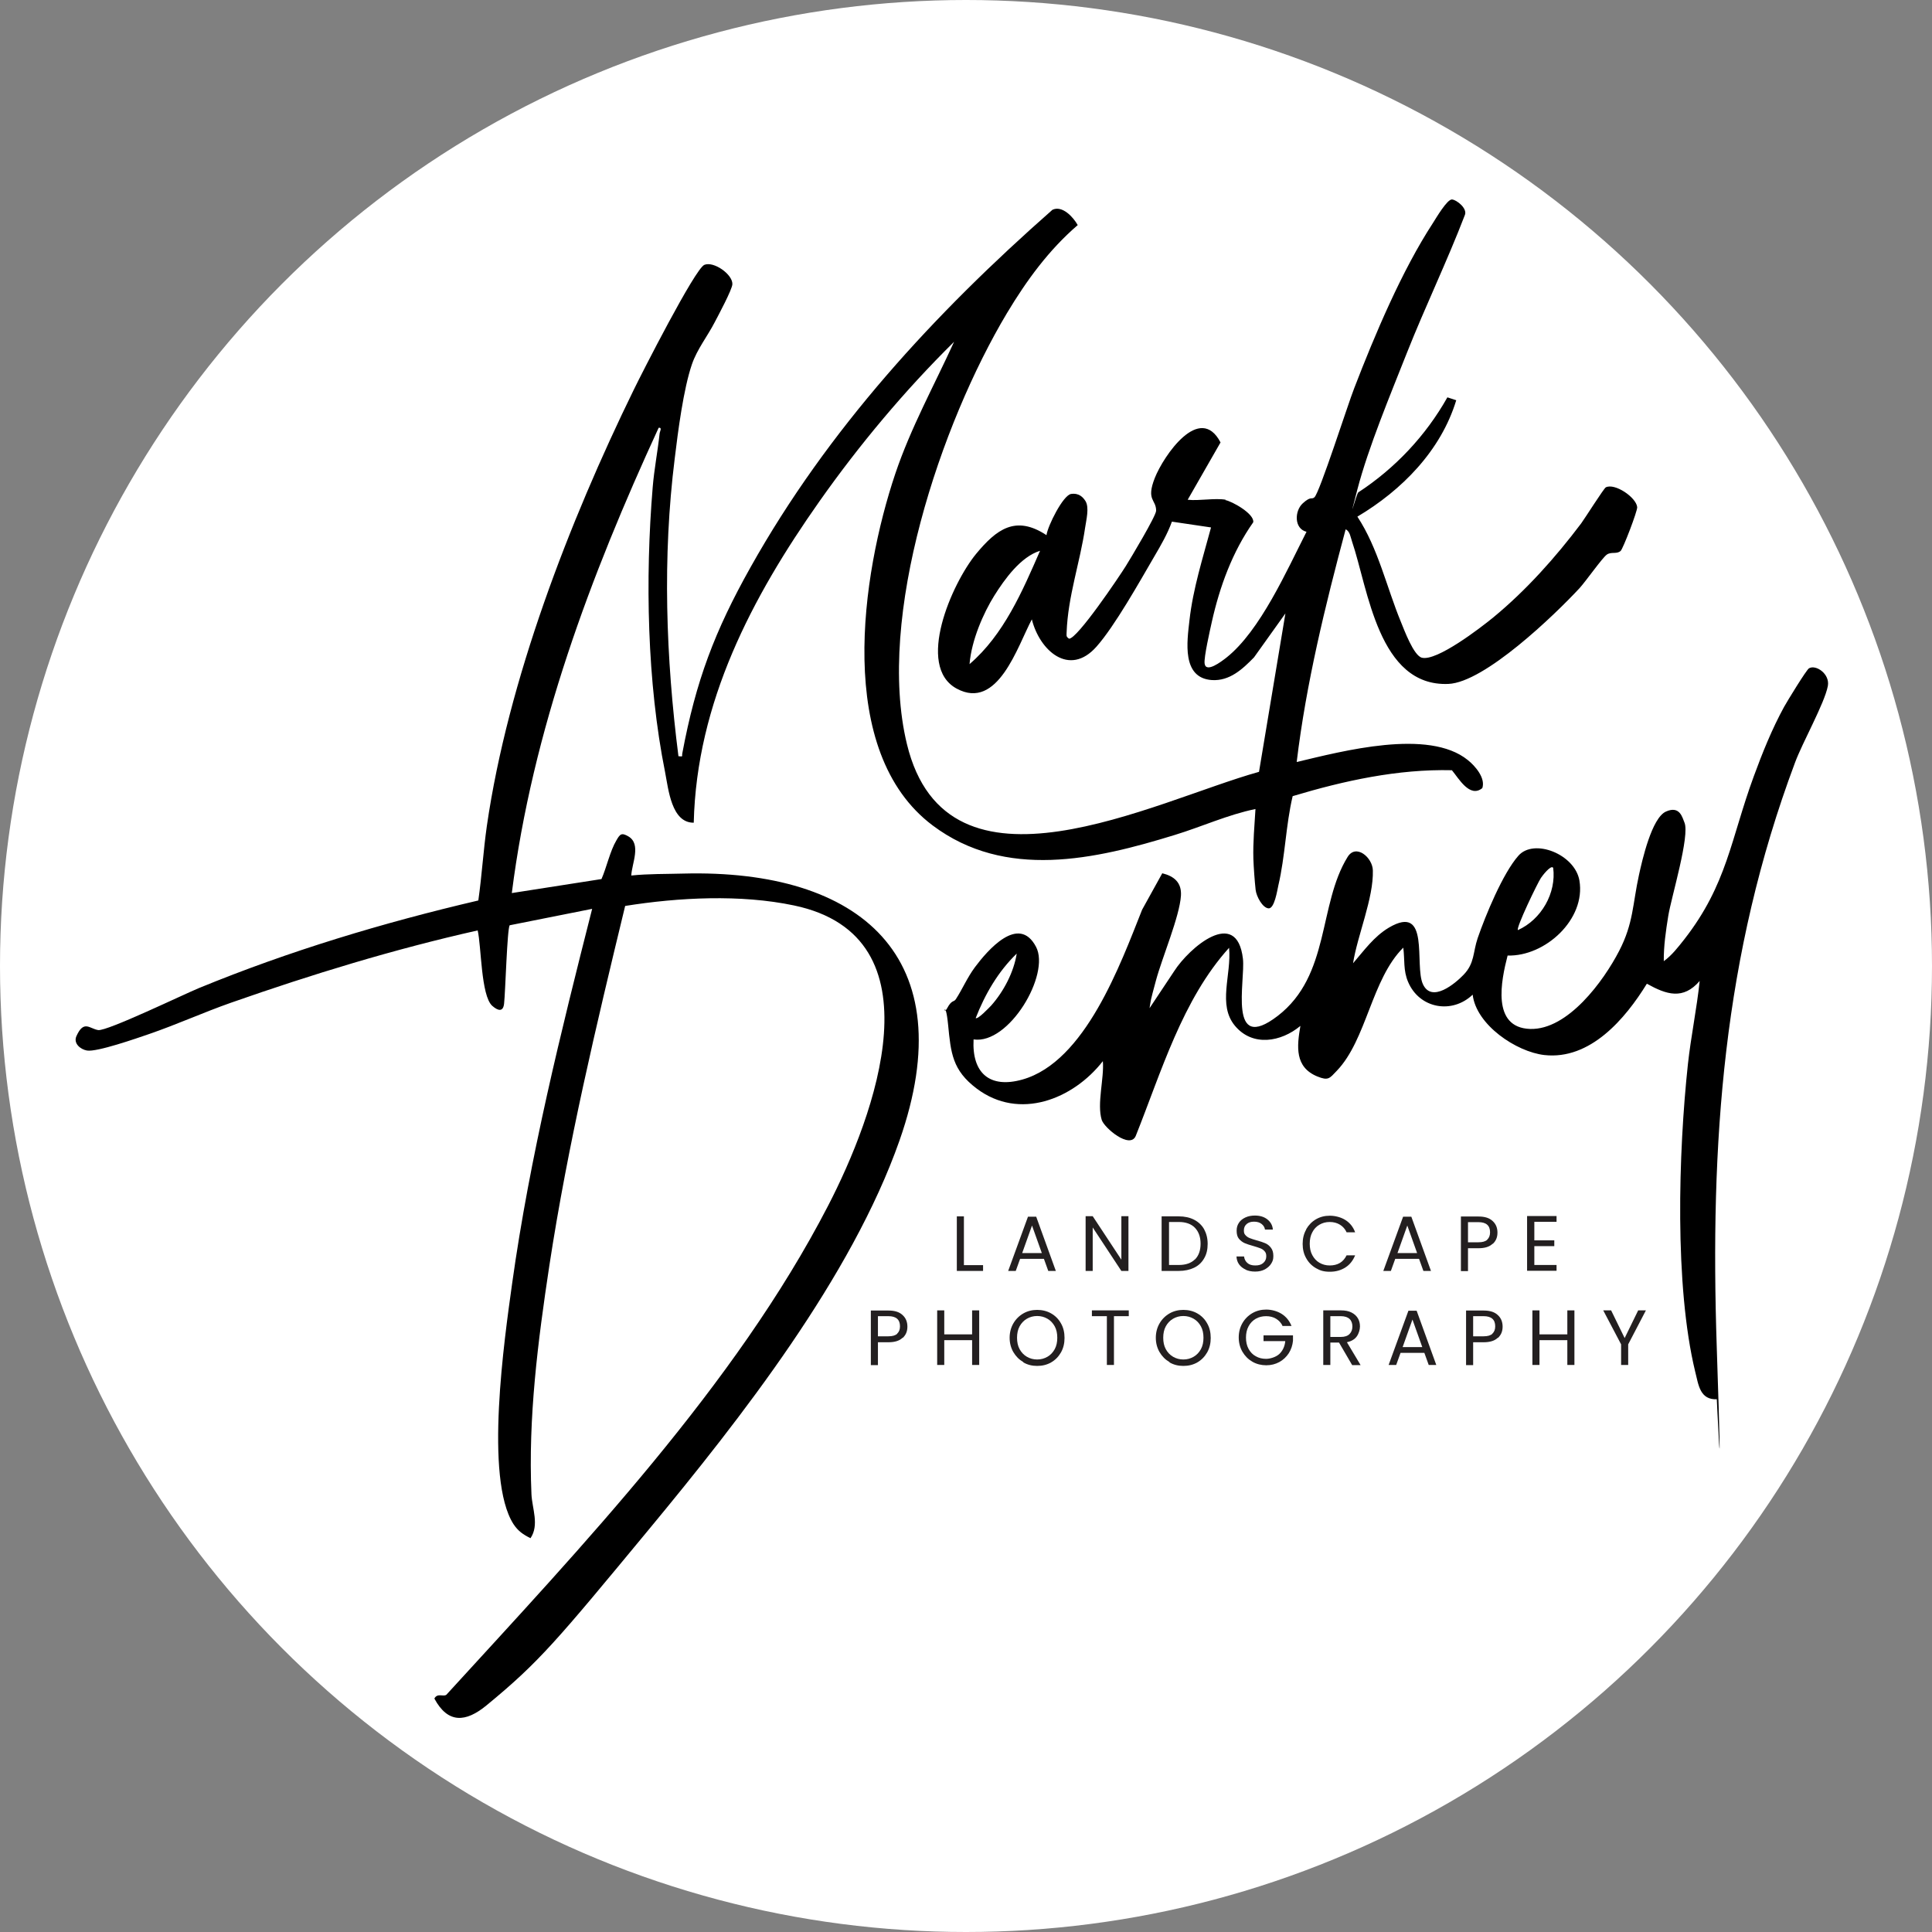
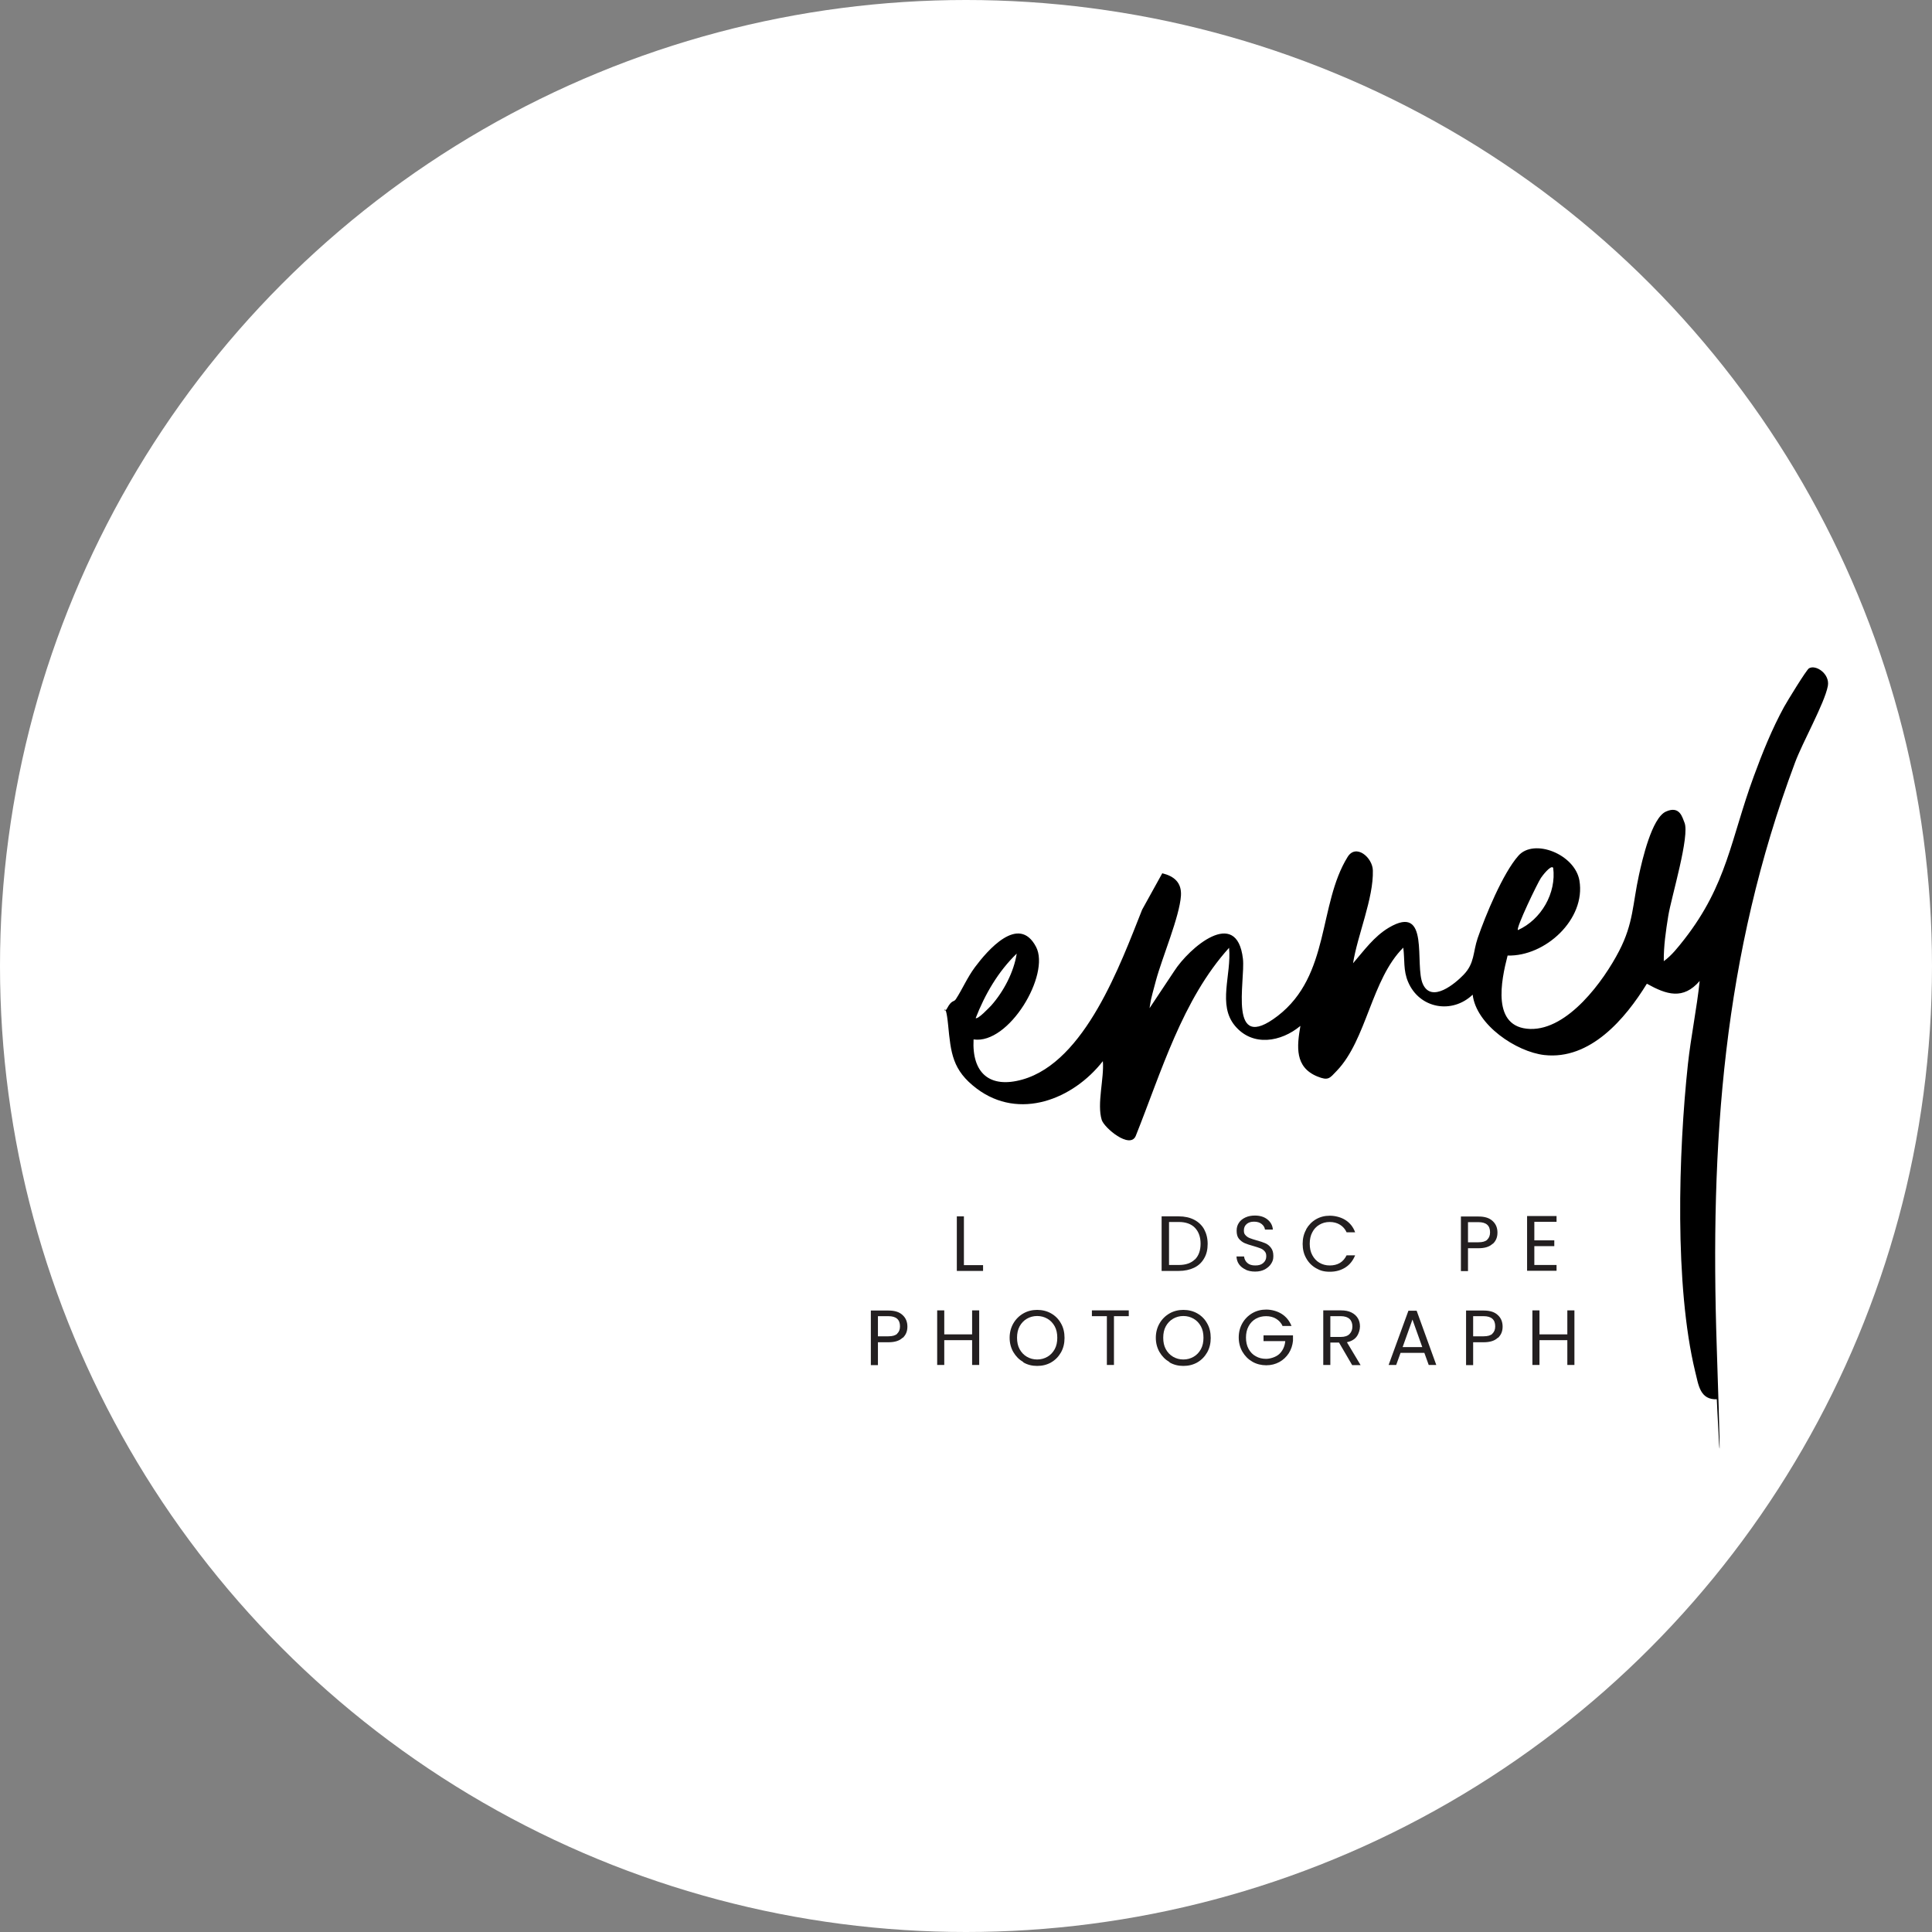
<svg xmlns="http://www.w3.org/2000/svg" id="Layer_1" version="1.1" viewBox="0 0 1200 1200">
  <rect x="0" y="0" width="1200" height="1200" fill="#808080" stroke="none" />
  <defs>
    <style>
      .st0 {
        fill: #231f20;
      }

      .st1 {
        fill: #fff;
      }
    </style>
  </defs>
  <circle class="st1" cx="600" cy="600" r="600" />
  <g id="sXMHQ6">
    <g>
-       <path d="M761,310.6c4.2.7,18.3,8.6,17.4,13.8-12.9,18.3-20.8,39.9-25.7,61.8-1.1,5-5,22-4.5,25.9.8,6.2,10.4-1.2,13.5-3.6,21.1-16.7,37.7-54.5,49.8-78.2-7.8-1.9-7.5-13-2.3-17.7s5.3-2.1,7.2-3.7c3.2-2.7,20.9-58.1,24.7-67.7,12.8-33.2,29.6-73.1,49-102.8,1.8-2.8,8.8-14.8,11.8-14.5s9.8,5.7,7.9,9.8c-11.1,28.9-24.6,56.8-36,85.6-10.1,25.6-23.9,58.6-30.7,84.7s-.4,2,.6,1.8c22.8-14.9,41.9-35.2,55.3-59l5.5,1.8c-9.5,31.3-33.8,55.9-61.4,72.3,12.9,19.6,18.1,43.7,27,65.3,2.1,5.1,7.9,20.9,13,22.3,9.2,2.5,36.7-18.7,44.4-25,20.4-16.8,38.7-37.3,54.6-58.4,2.4-3.3,14.1-21.8,15.3-22.4,5.6-2.8,18.9,6.2,19.5,12.3.2,2.4-8.8,25.9-10.3,27.2-2.5,2.2-5.8.3-8.6,2.3s-12.9,16.4-16.9,20.8c-15.5,16.7-59,58.6-81.5,59.5-43.5,1.8-49.8-59-59.8-88.4-.9-2.5-1.3-6.5-4-7.6-12.7,47.5-24.5,95.5-30.4,144.5,28.3-6.7,81.9-21,106.3-1.2,4.5,3.6,11.1,11.1,9,17.4-7.8,6.4-14.7-6.1-18.9-11.1-33.6-.8-66.9,6.5-98.9,16.1-4.3,18.2-4.6,37.2-8.9,55.5-.7,3.1-2.4,14.5-6.1,14.2s-7.5-7.3-8-11.5c-.6-5.4-1.2-13.8-1.4-19.2-.3-10.4.7-20.7,1.3-31-17.1,3.5-33.4,11-50.1,16.1-49.6,15.3-105.2,28-150.4-5.9-60.9-45.7-44.3-155.7-23.2-218.5,9.6-28.5,24.1-54.7,36.5-81.9-30.6,30.2-58.9,64-83.7,99.2-41.9,59.5-76.2,124.7-78,199.5-13.8.1-15.7-20.6-17.8-31.4-11.2-55.8-12.4-120.3-7.7-176.9.9-11.1,3.1-22.3,4.3-33.4.1-1.3,1.8-3.9-.6-3.6-42.3,91.8-78.4,188-91.2,289l55.7-8.7c3.2-7.3,5.3-17.4,9.3-24.1,2.2-3.8,3.1-4.9,7.4-2.4,8.2,4.8,2.1,17,1.8,24.3,10.7-1.1,21.4-.9,32.2-1.2,110.2-2.9,174.4,51.9,134.4,165.8-29.8,84.8-98.6,172.6-155.7,241.6s-67.8,82.1-100.9,109.3c-12.8,10.5-23.9,11.4-32.3-4.3,1.9-3.6,5.3-1,7.4-2.3,83.9-91.8,179.6-192.4,237.1-303.7,28.8-55.7,70.8-167.3-21.1-186.6-33.2-7-71.7-5-104.9.3-17.9,73.9-35.6,148.2-47.1,223.5-7.1,46.9-13.2,94.5-11.1,141.9.4,8.8,5,19.1-.6,27.3-4.6-2.3-7.7-4.4-10.6-8.8-18.1-28.4-5.6-114.9-.8-149.4,11-78.7,30.2-155.9,49.7-232.7l-51.2,10.2c-1.6,1.9-2.7,41.8-3.5,48.7-.6,5.4-3.9,4.4-7.4,1.3-7-6.4-6.7-37-9-46.8-52.1,11.7-103,27.3-153.2,44.9-17.1,6-33.8,13.6-51,19.5-7.3,2.5-32.4,11.3-38.5,10.2-4-.7-8.6-4.4-6.5-9,4.6-10.2,8.2-4.5,13.5-3.7,5.5.8,53.1-22.2,62.6-26.1,56.2-23.1,114.4-40.6,173.5-54.4,2.2-15.4,3.1-30.9,5.3-46.3,13.1-90.4,51.2-189,91.2-270.8,5-10.3,38.1-75.3,43.9-77.7s17.6,5.9,17.4,12c-.1,3.3-8.8,19.5-11,23.7-4.5,8.7-10.9,16.7-14.1,26-5.3,15.4-8.7,41.9-10.7,58.5-7.7,61.5-5.5,123.7,2.3,185,3.2.3,2,.2,2.4-1.8,8.4-44.9,20.1-75.9,42.4-115.6,48-85.6,114.2-157.5,187.5-222,6.1-2.9,12.9,4.5,15.7,9.5-18,15.5-31.7,34.3-43.9,54.6-41.1,68.7-81.4,188.4-62.2,267.7,25,103.5,153.9,35.3,218.7,17.3l16.4-98.4-19.5,27.3c-7.2,7.4-15.2,14.8-26.2,14.1-18.8-1.3-15.4-23.9-13.9-37.1,2.2-19.7,8.3-38.7,13.4-57.7l-24.3-3.6c-2.7,7.5-6.8,14.6-10.8,21.4-9.1,15.6-24.7,43.5-36.1,56.3-16.9,19-35.3,2.3-40.1-17-8.9,16.7-21.1,56.9-46.7,43s-3-65.3,12.1-83.7c12.6-15.2,24.5-24.3,43.7-11.6.7-5.6,10.3-24.9,15.3-25.6s7.4,2.1,8.9,4.4c2.5,4,.5,11.7-.2,16.5-3.2,21.9-10.7,42.6-11.5,65.1,0,2-.5,2.5,1.5,3.9,5.1.2,31.2-38.6,35.2-45,3-4.8,18.9-31.3,18.9-34.5,0-7.2-6.4-6.2-.8-20.4,5.4-13.6,27.9-46.7,40.8-22l-20.4,35.6c7.2.8,16.8-1.2,23.7,0ZM646,342.1c-12,3.7-22,17.6-28.5,28s-14.1,27.4-15.3,42.4c21.3-18.3,32.8-45.2,43.8-70.4Z" />
      <path d="M1066.7,869.1c-10.9.6-11.7-8.9-13.8-17.2-12.9-53.3-10.4-136.2-4.5-191,1.9-17.3,5.5-34.4,7.3-51.6-10.3,11.9-20.6,8.5-32.8,1.7-13.4,21.8-35.2,47.5-63.7,44.3-17.4-2-42.3-18.7-44.5-37.5-12.9,12.3-33.1,8.6-40.1-7.9-3.1-7.2-2-13.7-3-21.3-19.8,19.7-22.7,57.1-41.3,76.5-4.5,4.7-5.2,6.3-12.1,3.5-14.1-5.8-12.7-18.6-10.5-31.4-12,10-29.6,13.1-40.6,0s-2.1-31.7-3.7-48.5c-29.1,32.2-42.1,77.2-58,116.9-3.6,8.3-19.5-5-21.1-10-3.1-10,1.6-25.9.7-36.5-18.5,23.7-51.9,37-78.4,17-15.1-11.4-16-22.1-17.7-39.4s-3.5-5.1-.6-10.5,4.1-3.6,5.4-5.6c4.1-6.3,7-13.3,11.8-19.8,7.7-10.3,27.2-33.3,38-12.7,9,17.1-16.8,60.8-38.8,57.5-1.1,20.8,9.9,30.7,30.4,24.9,39-11.1,60.8-71.6,74.3-105.5l12.5-22.6c7.4,1.8,12.1,5.8,11.6,13.9-.8,12.9-11.7,38.5-15.5,52.6s-3,11.4-4,17.3l15.3-23c9.2-14.4,38.9-40.2,42.7-7.7,1.6,13.8-9.7,59.5,21.6,35.5,32.7-25.2,25.1-69.1,43.4-98.7,5.2-8.5,15.5.3,15.7,8.3.5,17.3-9.6,40.4-12.3,57.7,6.9-8,13-16.6,22.2-22.1,26-15.4,15.7,23.2,21.2,35.1s20.1-.5,25.2-5.8c7-7.2,5.8-14,8.8-22.8,4.9-14.2,15.6-40.2,25.3-51.2s35.1-.9,37.9,15.4c4.1,24.1-21.3,47.3-44.6,46.6-4,15.5-10.2,44.8,14,45.6,23.5.7,45.7-29.9,55.3-48.5,8.9-17.2,8.3-29,12.3-47.2,2-9.1,7.9-35.3,16.7-39.3s10.3,4,11.5,6.7c3.6,8-8.1,46.4-10,58-1.5,9.3-2.9,18.8-2.8,28.2,5-3.6,8.9-8.7,12.7-13.5,26.7-34.2,28.9-62.4,43.2-101.3,5.3-14.5,11.4-29.6,18.8-43.1,1.8-3.3,13.9-23.1,15.5-24,4.3-2.5,13.1,3.5,11.7,11-2.1,10.9-15.7,34.9-20.4,47.6-44.8,119.7-52.8,236.4-48.6,363s-.4,21.5,0,32.2ZM964.6,538.9c-1.5-1.7-6.8,5.3-7.5,6.4-2.1,3.1-15.6,31.1-14.3,32.4,14.5-6.5,24-23,21.9-38.8ZM605.9,632.3c1.3,1.3,8.7-6.7,9.8-7.8,7.7-8.7,14-20.7,15.8-32.2-11.5,11.1-19.7,25.2-25.5,40.1Z" />
    </g>
  </g>
  <g>
    <path class="st0" d="M598.7,785.8h11.9v3.6h-16.3v-33.9h4.4v30.3Z" />
-     <path class="st0" d="M648.4,781.9h-14.8l-2.7,7.5h-4.7l12.3-33.7h5.1l12.2,33.7h-4.7l-2.7-7.5ZM647.1,778.3l-6.1-17.1-6.1,17.1h12.3Z" />
-     <path class="st0" d="M700.9,789.4h-4.4l-17.8-27v27h-4.4v-34h4.4l17.8,27v-27h4.4v34Z" />
    <path class="st0" d="M741.7,757.6c2.7,1.4,4.8,3.4,6.2,5.9,1.4,2.6,2.2,5.6,2.2,9.1s-.7,6.5-2.2,9c-1.4,2.5-3.5,4.5-6.2,5.8-2.7,1.3-5.9,2-9.6,2h-10.6v-33.9h10.6c3.7,0,6.9.7,9.6,2.1ZM742.2,782.3c2.3-2.3,3.5-5.6,3.5-9.8s-1.2-7.5-3.5-9.9c-2.3-2.4-5.7-3.6-10-3.6h-6.1v26.7h6.1c4.4,0,7.7-1.2,10-3.5Z" />
    <path class="st0" d="M773.8,788.6c-1.8-.8-3.2-1.9-4.2-3.3-1-1.4-1.5-3-1.6-4.9h4.7c.2,1.6.8,2.9,2,4,1.2,1.1,2.8,1.6,5,1.6s3.8-.5,5-1.6c1.2-1.1,1.8-2.4,1.8-4.1s-.4-2.4-1.1-3.2c-.7-.8-1.6-1.4-2.7-1.8-1.1-.4-2.5-.9-4.3-1.4-2.2-.6-4-1.2-5.4-1.8-1.3-.6-2.5-1.5-3.5-2.7-1-1.2-1.4-2.9-1.4-5s.5-3.5,1.4-4.9c.9-1.4,2.3-2.5,4-3.3,1.7-.8,3.7-1.2,5.9-1.2,3.2,0,5.8.8,7.8,2.4,2,1.6,3.2,3.7,3.4,6.3h-4.9c-.2-1.3-.8-2.4-2-3.4-1.2-1-2.8-1.5-4.8-1.5s-3.4.5-4.5,1.4c-1.2,1-1.8,2.3-1.8,4s.3,2.2,1,3c.7.8,1.6,1.4,2.6,1.8s2.5.9,4.3,1.4c2.2.6,4,1.2,5.4,1.8,1.4.6,2.5,1.5,3.5,2.8,1,1.3,1.5,2.9,1.5,5.1s-.4,3.2-1.3,4.7-2.2,2.6-3.9,3.6c-1.7.9-3.7,1.4-6.1,1.4s-4.2-.4-6-1.2Z" />
    <path class="st0" d="M811.3,763.5c1.5-2.6,3.5-4.7,6.1-6.2,2.6-1.5,5.4-2.2,8.6-2.2s6.9.9,9.7,2.7c2.8,1.8,4.8,4.3,6,7.6h-5.3c-.9-2-2.3-3.6-4.1-4.7s-3.9-1.7-6.4-1.7-4.5.6-6.4,1.7-3.4,2.7-4.4,4.7c-1.1,2-1.6,4.4-1.6,7.1s.5,5.1,1.6,7.1c1.1,2,2.5,3.6,4.4,4.7s4,1.7,6.4,1.7,4.6-.5,6.4-1.6c1.8-1.1,3.1-2.7,4.1-4.7h5.3c-1.3,3.2-3.3,5.8-6,7.5-2.8,1.8-6,2.7-9.7,2.7s-6-.7-8.6-2.2c-2.6-1.5-4.6-3.5-6.1-6.2-1.5-2.6-2.2-5.6-2.2-8.9s.7-6.3,2.2-8.9Z" />
-     <path class="st0" d="M881.4,781.9h-14.8l-2.7,7.5h-4.7l12.3-33.7h5.1l12.2,33.7h-4.7l-2.7-7.5ZM880.2,778.3l-6.1-17.1-6.1,17.1h12.3Z" />
    <path class="st0" d="M927.1,772.5c-1.9,1.9-4.9,2.8-8.8,2.8h-6.5v14.2h-4.4v-33.9h11c3.8,0,6.7.9,8.7,2.8,2,1.8,3,4.2,3,7.2s-1,5.2-2.9,7ZM923.7,770c1.2-1.1,1.8-2.6,1.8-4.6,0-4.2-2.4-6.3-7.2-6.3h-6.5v12.5h6.5c2.5,0,4.3-.5,5.5-1.6Z" />
    <path class="st0" d="M953,759.1v11.3h12.4v3.6h-12.4v11.7h13.8v3.6h-18.3v-34h18.3v3.6h-13.8Z" />
    <path class="st0" d="M560.6,830.9c-1.9,1.9-4.9,2.8-8.8,2.8h-6.5v14.2h-4.4v-33.9h11c3.8,0,6.7.9,8.7,2.8,2,1.8,3,4.2,3,7.2s-1,5.2-2.9,7ZM557.2,828.4c1.2-1.1,1.8-2.6,1.8-4.6,0-4.2-2.4-6.3-7.2-6.3h-6.5v12.5h6.5c2.5,0,4.3-.5,5.5-1.6Z" />
    <path class="st0" d="M608.2,813.9v33.9h-4.4v-15.4h-17.3v15.4h-4.4v-33.9h4.4v14.9h17.3v-14.9h4.4Z" />
    <path class="st0" d="M635.6,846c-2.6-1.5-4.6-3.5-6.2-6.2-1.5-2.6-2.3-5.6-2.3-8.9s.8-6.3,2.3-8.9c1.5-2.6,3.6-4.7,6.2-6.2,2.6-1.5,5.5-2.2,8.6-2.2s6.1.7,8.7,2.2c2.6,1.5,4.6,3.5,6.1,6.2,1.5,2.6,2.2,5.6,2.2,9s-.7,6.3-2.2,9c-1.5,2.6-3.5,4.7-6.1,6.2-2.6,1.5-5.5,2.2-8.7,2.2s-6-.7-8.6-2.2ZM650.6,842.7c1.9-1.1,3.4-2.7,4.5-4.7,1.1-2,1.6-4.4,1.6-7.1s-.5-5.1-1.6-7.1c-1.1-2-2.6-3.6-4.5-4.7-1.9-1.1-4-1.7-6.4-1.7s-4.5.6-6.4,1.7-3.4,2.7-4.5,4.7c-1.1,2-1.6,4.4-1.6,7.1s.5,5.1,1.6,7.1c1.1,2,2.6,3.6,4.5,4.7,1.9,1.1,4,1.7,6.4,1.7s4.5-.6,6.4-1.7Z" />
    <path class="st0" d="M701.1,813.9v3.6h-9.2v30.3h-4.4v-30.3h-9.3v-3.6h23Z" />
    <path class="st0" d="M726.4,846c-2.6-1.5-4.6-3.5-6.2-6.2-1.5-2.6-2.3-5.6-2.3-8.9s.8-6.3,2.3-8.9c1.5-2.6,3.6-4.7,6.2-6.2,2.6-1.5,5.5-2.2,8.6-2.2s6.1.7,8.7,2.2c2.6,1.5,4.6,3.5,6.1,6.2,1.5,2.6,2.2,5.6,2.2,9s-.7,6.3-2.2,9c-1.5,2.6-3.5,4.7-6.1,6.2-2.6,1.5-5.5,2.2-8.7,2.2s-6-.7-8.6-2.2ZM741.4,842.7c1.9-1.1,3.4-2.7,4.5-4.7s1.6-4.4,1.6-7.1-.5-5.1-1.6-7.1c-1.1-2-2.6-3.6-4.5-4.7-1.9-1.1-4-1.7-6.4-1.7s-4.5.6-6.4,1.7-3.4,2.7-4.5,4.7c-1.1,2-1.6,4.4-1.6,7.1s.5,5.1,1.6,7.1c1.1,2,2.6,3.6,4.5,4.7,1.9,1.1,4,1.7,6.4,1.7s4.5-.6,6.4-1.7Z" />
    <path class="st0" d="M796.7,823.7c-.9-2-2.3-3.5-4.1-4.6-1.8-1.1-3.9-1.6-6.2-1.6s-4.5.5-6.4,1.6c-1.9,1.1-3.4,2.6-4.5,4.7-1.1,2-1.6,4.4-1.6,7s.5,5,1.6,7c1.1,2,2.6,3.6,4.5,4.6,1.9,1.1,4,1.6,6.4,1.6s6-1,8.2-3c2.1-2,3.4-4.7,3.7-8h-13.5v-3.6h18.3v3.4c-.3,2.8-1.1,5.3-2.6,7.7-1.5,2.3-3.5,4.2-5.9,5.5-2.4,1.3-5.1,2-8.1,2s-6-.7-8.6-2.2c-2.6-1.5-4.6-3.5-6.2-6.2-1.5-2.6-2.3-5.6-2.3-8.9s.8-6.3,2.3-8.9c1.5-2.6,3.6-4.7,6.2-6.2,2.6-1.5,5.5-2.2,8.6-2.2s6.8.9,9.6,2.7c2.8,1.8,4.8,4.3,6.1,7.5h-5.3Z" />
    <path class="st0" d="M839.8,847.8l-8.1-13.9h-5.4v13.9h-4.4v-33.9h11c2.6,0,4.7.4,6.5,1.3,1.8.9,3.1,2.1,4,3.6s1.3,3.2,1.3,5.1-.7,4.4-2,6.2-3.4,3-6.1,3.6l8.5,14.2h-5.3ZM826.3,830.4h6.5c2.4,0,4.2-.6,5.4-1.8,1.2-1.2,1.8-2.8,1.8-4.7s-.6-3.6-1.8-4.7c-1.2-1.1-3-1.7-5.4-1.7h-6.5v12.8Z" />
    <path class="st0" d="M884.7,840.3h-14.8l-2.7,7.5h-4.7l12.3-33.7h5.1l12.2,33.7h-4.7l-2.7-7.5ZM883.4,836.7l-6.1-17.1-6.1,17.1h12.3Z" />
    <path class="st0" d="M930.3,830.9c-1.9,1.9-4.9,2.8-8.8,2.8h-6.5v14.2h-4.4v-33.9h11c3.8,0,6.7.9,8.7,2.8,2,1.8,3,4.2,3,7.2s-1,5.2-2.9,7ZM926.9,828.4c1.2-1.1,1.8-2.6,1.8-4.6,0-4.2-2.4-6.3-7.2-6.3h-6.5v12.5h6.5c2.5,0,4.3-.5,5.5-1.6Z" />
    <path class="st0" d="M977.9,813.9v33.9h-4.4v-15.4h-17.3v15.4h-4.4v-33.9h4.4v14.9h17.3v-14.9h4.4Z" />
-     <path class="st0" d="M1022.3,813.9l-11,21.1v12.8h-4.4v-12.8l-11.1-21.1h4.9l8.4,17.2,8.4-17.2h4.9Z" />
  </g>
</svg>